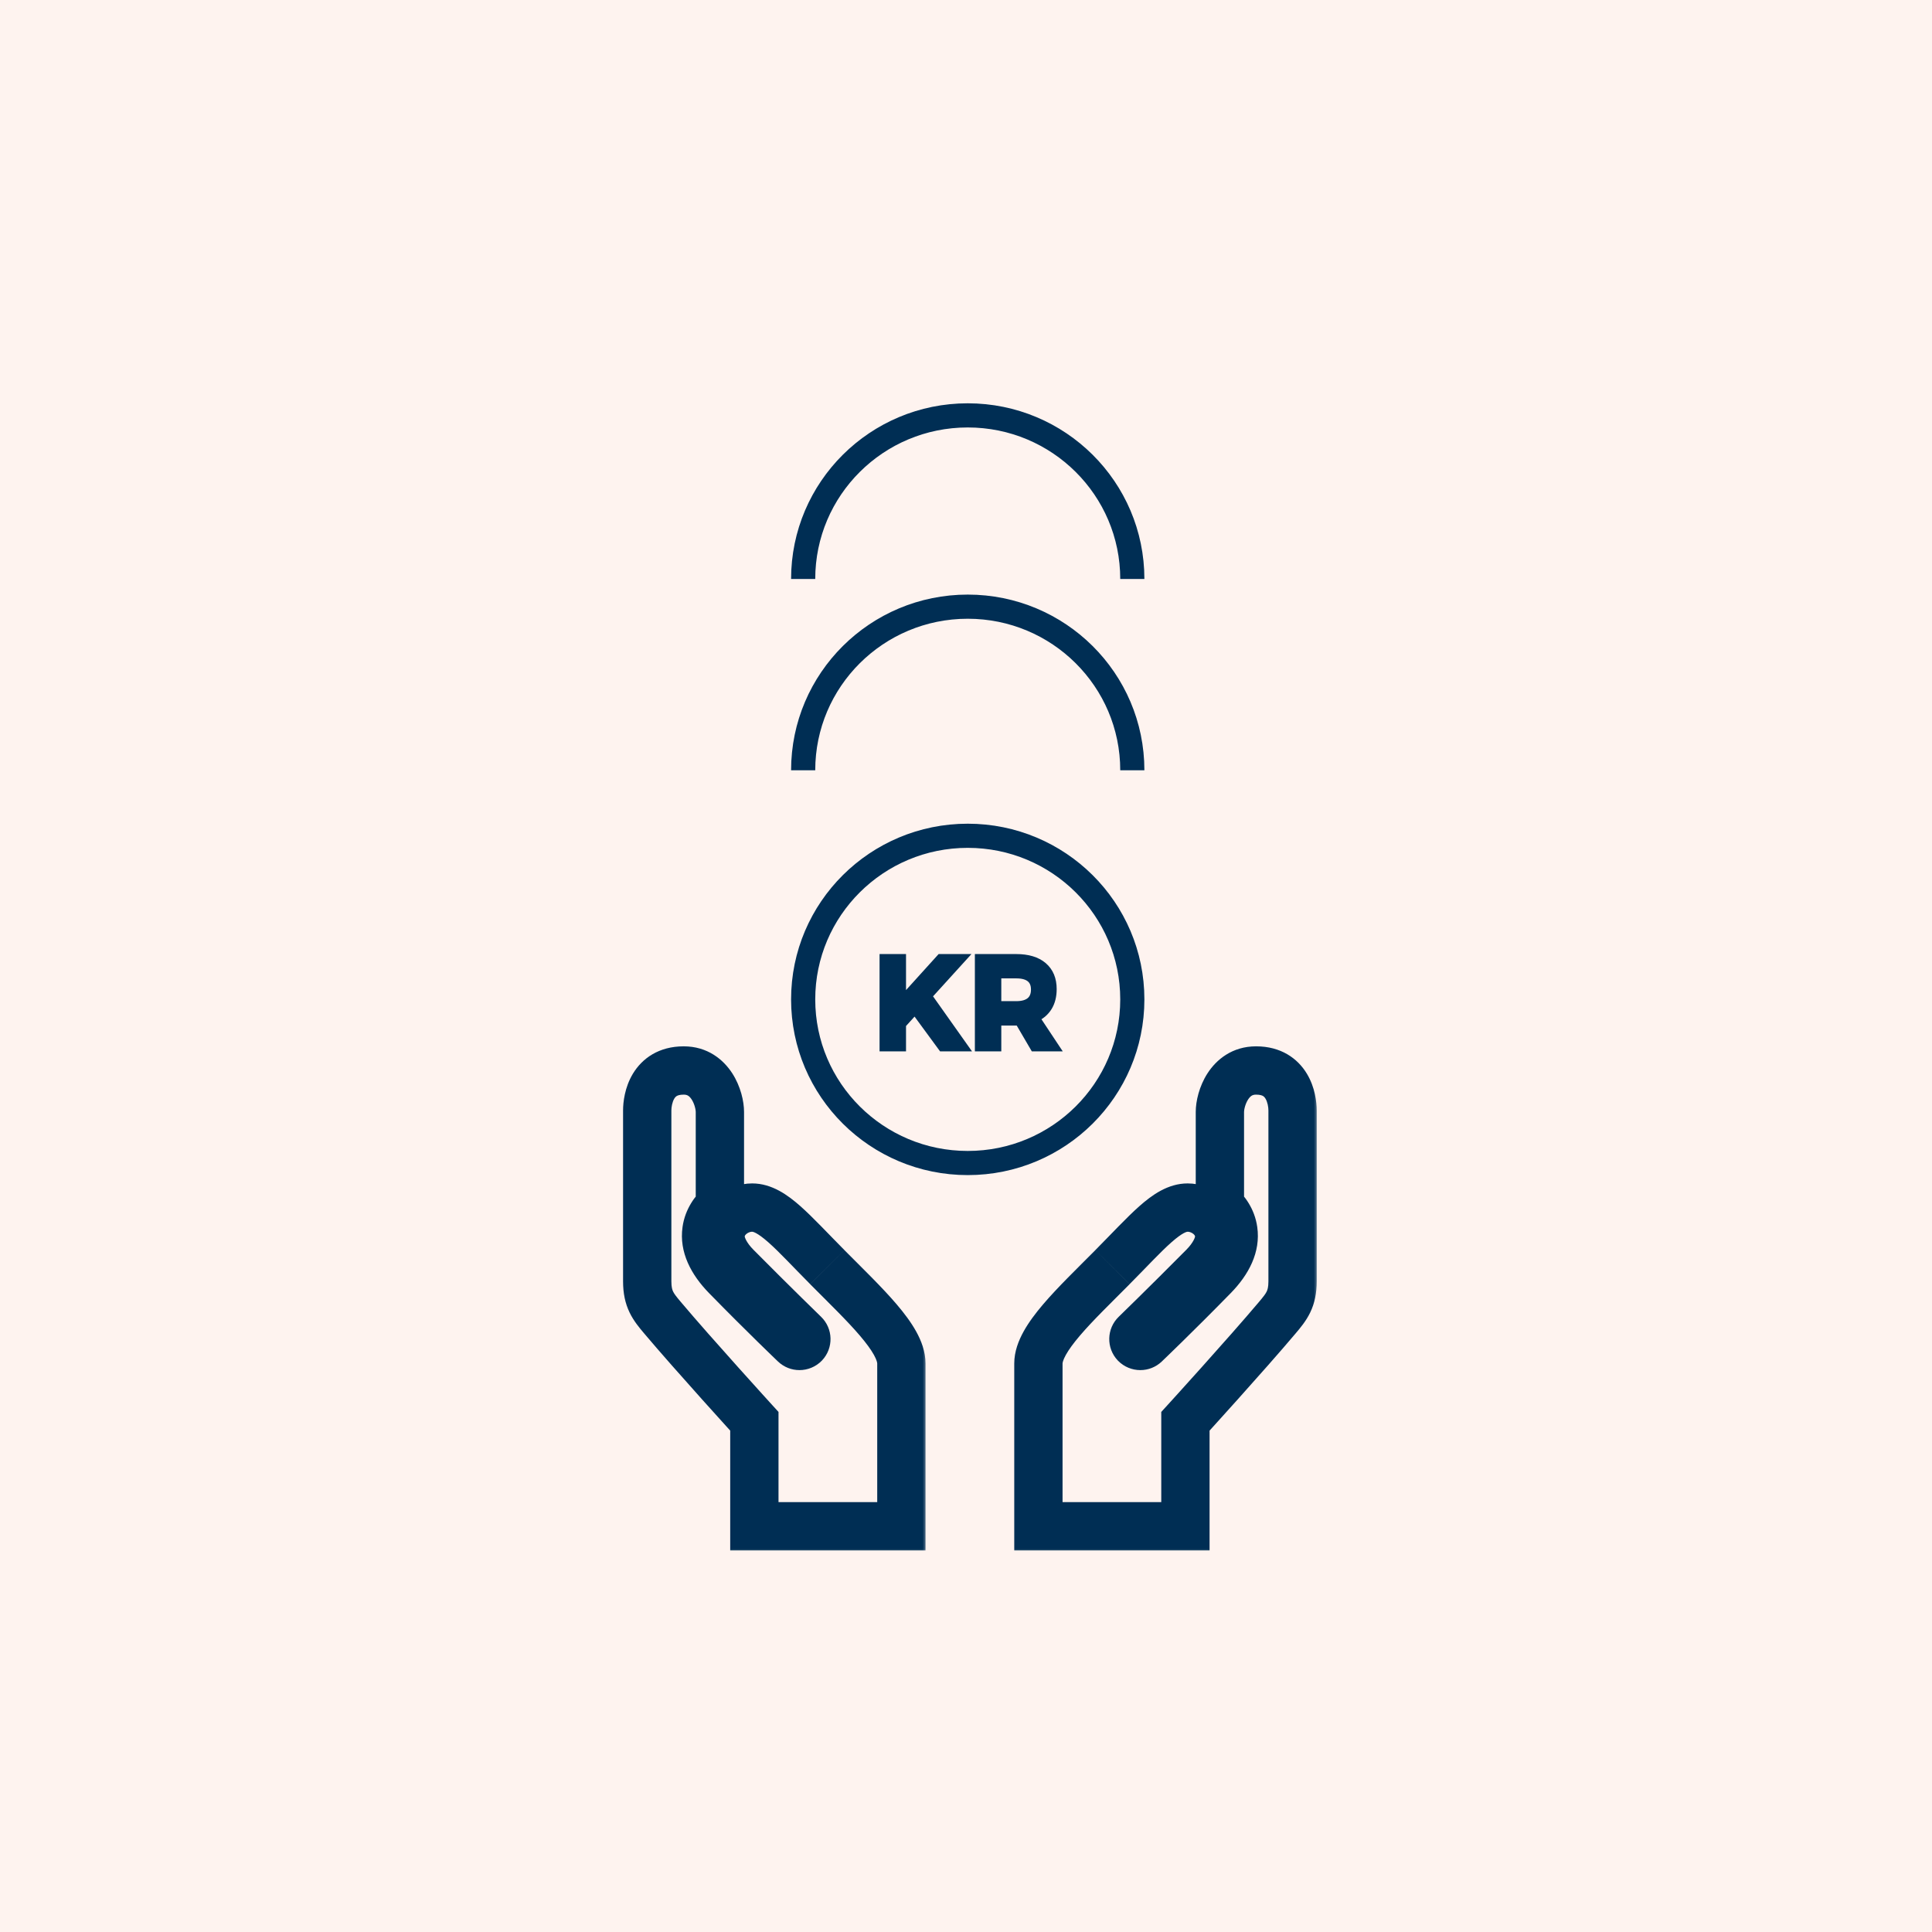
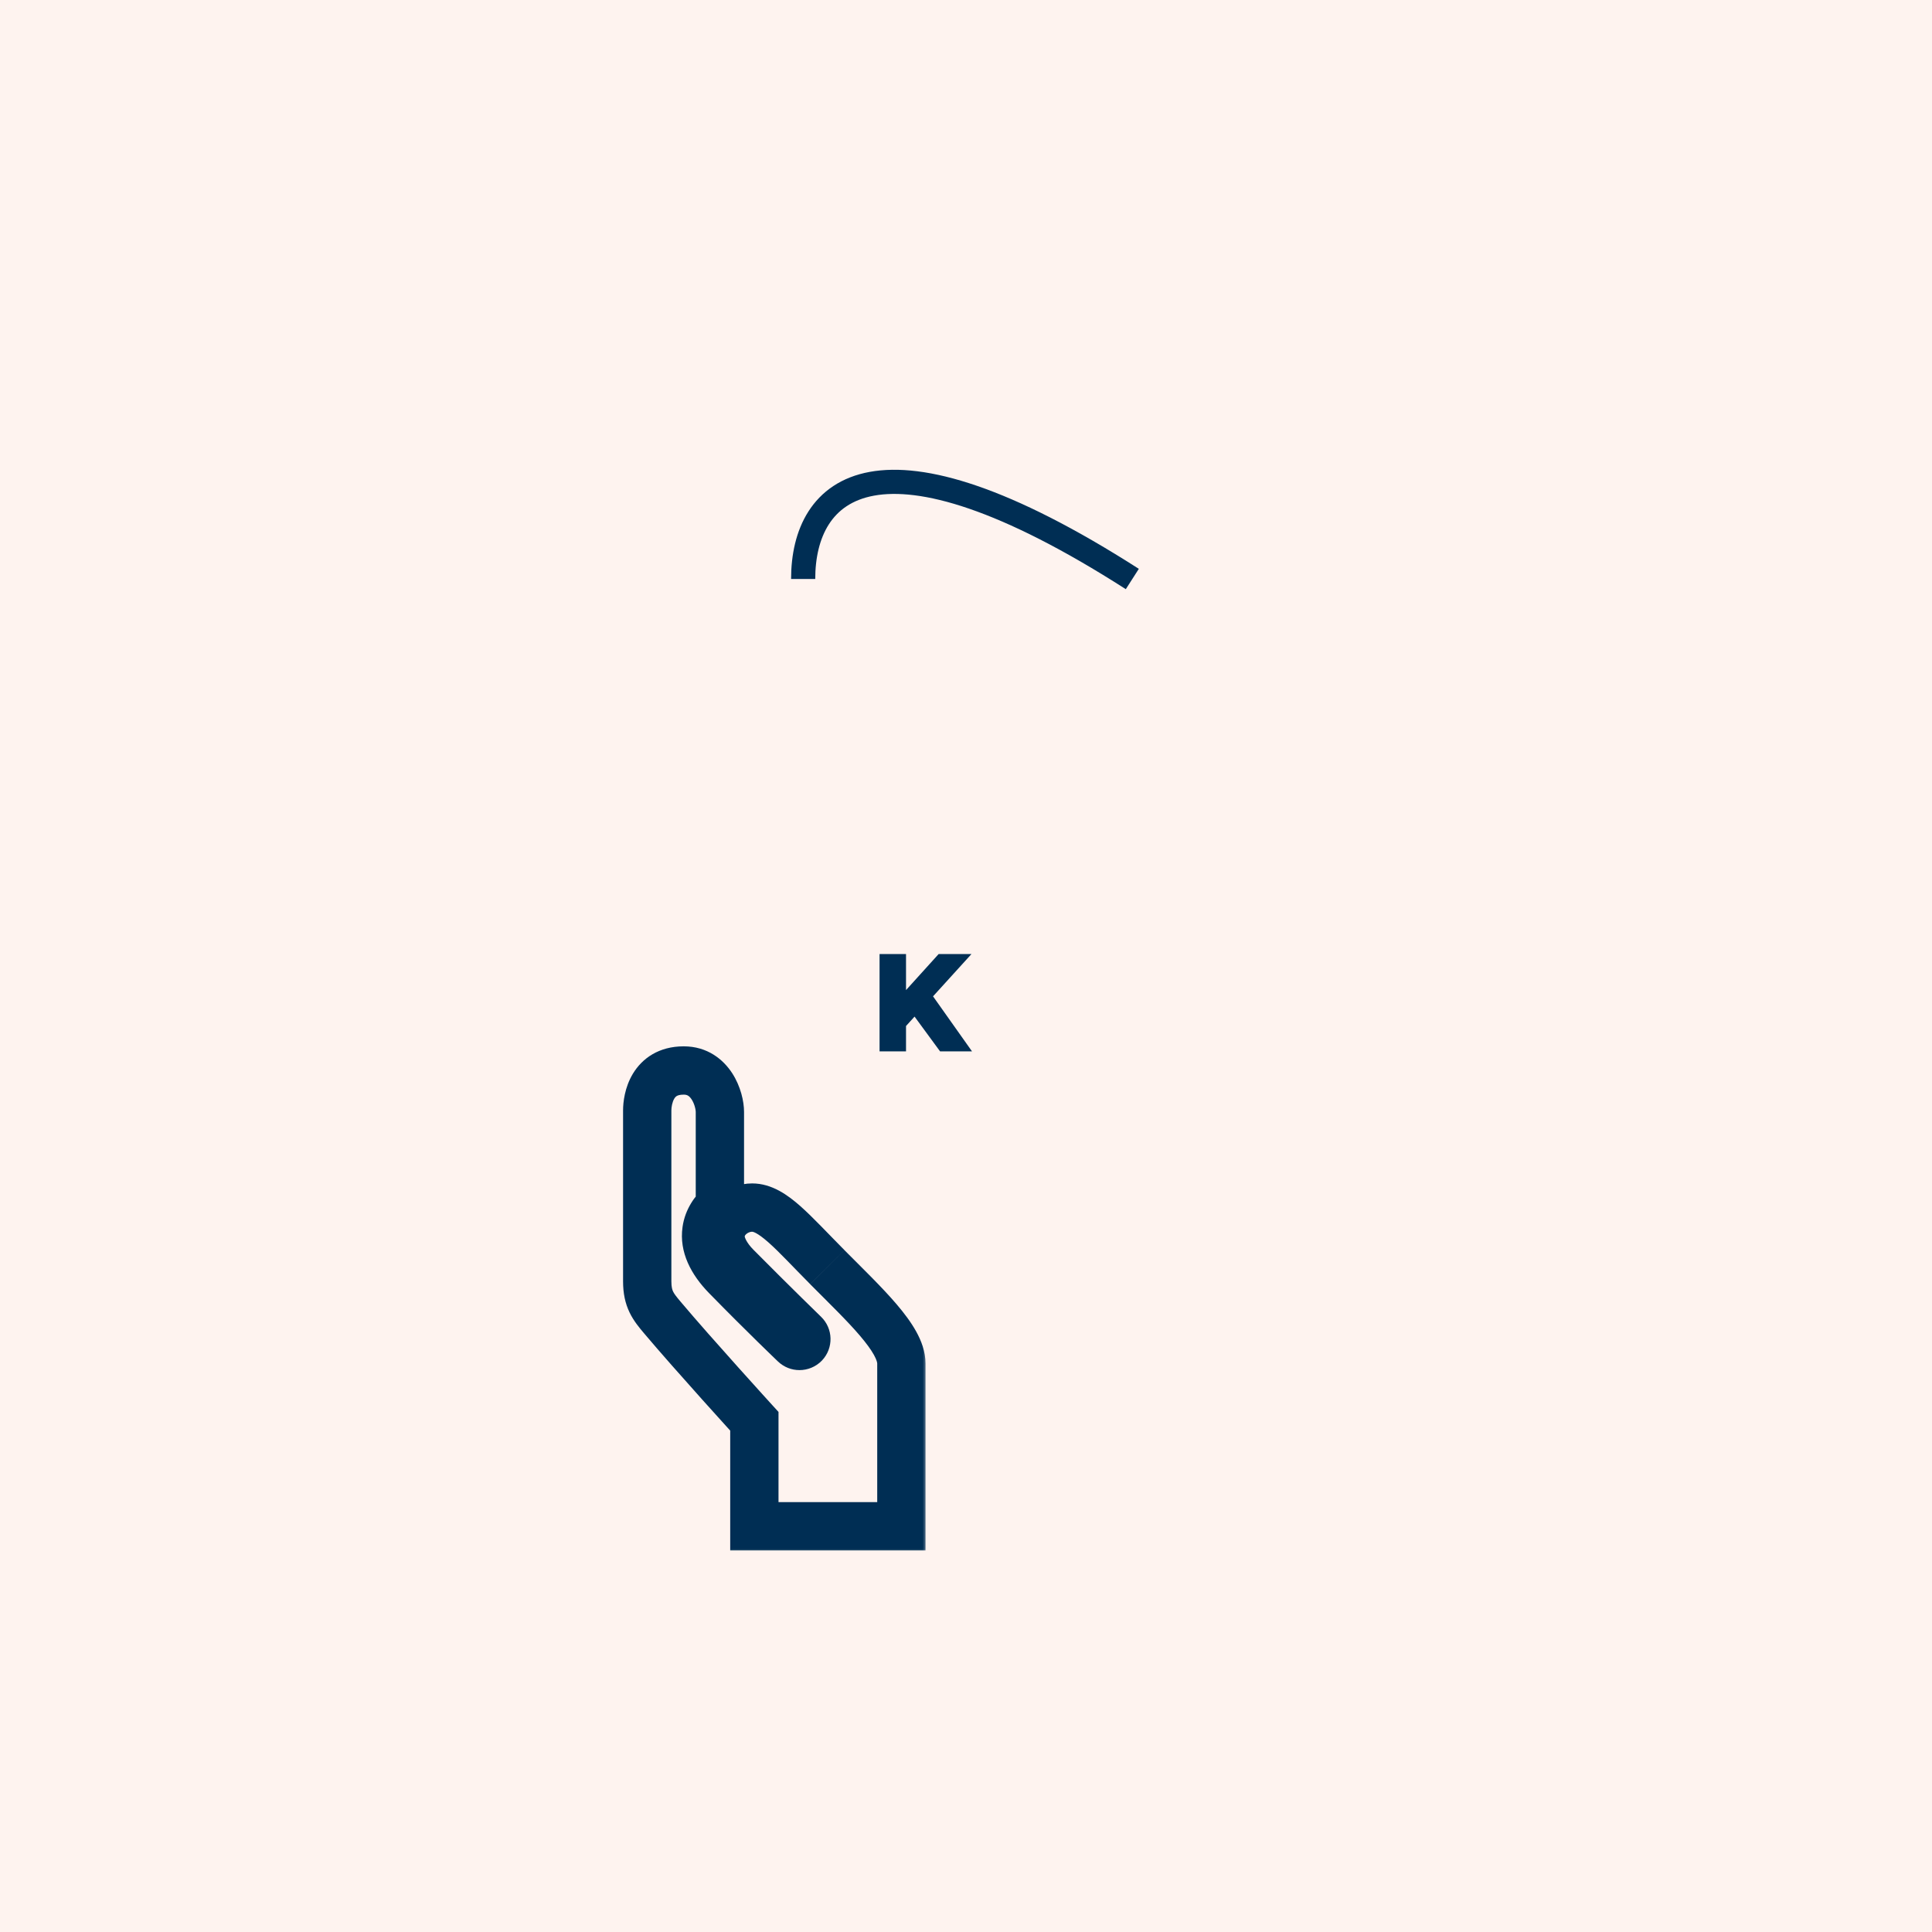
<svg xmlns="http://www.w3.org/2000/svg" width="200" height="200" viewBox="0 0 200 200" fill="none">
  <rect x="0" y="0" width="200" height="200" fill="#808080" stroke="none" />
  <g clip-path="url(#clip0_540_330)">
    <rect width="200" height="200" fill="white" />
    <rect width="200" height="200" fill="#FEF3EF" />
    <mask id="path-2-outside-1_540_330" maskUnits="userSpaceOnUse" x="104.495" y="107.816" width="32" height="53" fill="black">
      <rect fill="white" x="104.495" y="107.816" width="32" height="53" />
      <path d="M115.161 131.174C118.76 127.548 120.832 125.007 122.944 125.007C124.551 125.007 126.219 126.258 126.211 128.025C126.211 128.957 125.608 130.103 124.585 131.133C120.666 135.086 117.58 138.078 117.549 138.108C117.266 138.379 117.255 138.83 117.527 139.115C117.666 139.258 117.855 139.333 118.044 139.333C118.232 139.333 118.402 139.266 118.538 139.138C118.568 139.108 121.699 136.124 125.608 132.125C127.196 130.505 127.89 128.904 127.675 127.375C127.513 126.206 126.849 125.36 126.283 124.827V115.1C126.283 113.8 127.207 110.816 130.029 110.816C133.308 110.816 133.806 113.774 133.806 114.954V132.64C133.806 134.493 133.187 135.267 132.229 136.402C129.037 140.19 122.714 147.131 122.714 147.131V158H107.495V141.148C107.495 138.563 111.306 135.06 115.161 131.178" />
    </mask>
-     <path d="M126.211 128.025L123.711 128.014V128.025H126.211ZM124.585 131.133L122.811 129.371L122.81 129.373L124.585 131.133ZM117.549 138.108L119.277 139.915L119.296 139.897L119.314 139.879L117.549 138.108ZM117.527 139.115L115.715 140.838L115.727 140.85L115.739 140.863L117.527 139.115ZM118.538 139.138L120.251 140.959L120.277 140.934L120.302 140.909L118.538 139.138ZM125.608 132.125L123.823 130.375L123.82 130.378L125.608 132.125ZM127.675 127.375L125.199 127.718L125.199 127.723L127.675 127.375ZM126.283 124.827H123.783V125.905L124.568 126.645L126.283 124.827ZM132.229 136.402L130.318 134.789L130.317 134.791L132.229 136.402ZM122.714 147.131L120.866 145.448L120.214 146.163V147.131H122.714ZM122.714 158V160.5H125.214V158H122.714ZM107.495 158H104.995V160.5H107.495V158ZM115.161 131.174L116.936 132.935C118.843 131.014 120.114 129.621 121.266 128.604C122.454 127.554 122.885 127.507 122.944 127.507V125.007V122.507C120.891 122.507 119.23 123.73 117.955 124.857C116.643 126.017 115.079 127.708 113.387 129.413L115.161 131.174ZM122.944 125.007V127.507C123.127 127.507 123.369 127.59 123.548 127.744C123.703 127.879 123.712 127.972 123.711 128.014L126.211 128.025L128.711 128.036C128.726 124.547 125.573 122.507 122.944 122.507V125.007ZM126.211 128.025H123.711C123.711 127.971 123.721 128.09 123.567 128.382C123.422 128.658 123.176 129.004 122.811 129.371L124.585 131.133L126.359 132.894C127.588 131.657 128.711 129.911 128.711 128.025H126.211ZM124.585 131.133L122.81 129.373C118.885 133.332 115.863 136.259 115.785 136.337L117.549 138.108L119.314 139.879C119.296 139.897 122.446 136.841 126.361 132.893L124.585 131.133ZM117.549 138.108L115.822 136.301C114.541 137.526 114.495 139.555 115.715 140.838L117.527 139.115L119.338 137.392C120.015 138.104 119.992 139.232 119.277 139.915L117.549 138.108ZM117.527 139.115L115.739 140.863C116.36 141.499 117.199 141.833 118.044 141.833V139.333V136.833C118.511 136.833 118.972 137.017 119.315 137.368L117.527 139.115ZM118.044 139.333V141.833C118.868 141.833 119.651 141.523 120.251 140.959L118.538 139.138L116.825 137.317C117.153 137.008 117.596 136.833 118.044 136.833V139.333ZM118.538 139.138L120.302 140.909C120.266 140.945 123.483 137.875 127.396 133.872L125.608 132.125L123.82 130.378C119.915 134.372 116.87 137.27 116.773 137.367L118.538 139.138ZM125.608 132.125L127.393 133.875C129.263 131.968 130.517 129.632 130.151 127.027L127.675 127.375L125.199 127.723C125.263 128.177 125.129 129.042 123.823 130.375L125.608 132.125ZM127.675 127.375L130.151 127.031C129.881 125.082 128.786 123.75 127.998 123.008L126.283 124.827L124.568 126.645C124.912 126.97 125.145 127.33 125.199 127.718L127.675 127.375ZM126.283 124.827H128.783V115.1H126.283H123.783V124.827H126.283ZM126.283 115.1H128.783C128.783 115.04 128.799 114.839 128.877 114.562C128.953 114.294 129.065 114.034 129.201 113.822C129.336 113.612 129.466 113.492 129.572 113.427C129.659 113.373 129.789 113.316 130.029 113.316V110.816V108.316C127.567 108.316 125.919 109.682 124.995 111.119C124.133 112.46 123.783 114.007 123.783 115.1H126.283ZM130.029 110.816V113.316C130.46 113.316 130.662 113.409 130.744 113.457C130.832 113.508 130.918 113.588 131.005 113.733C131.219 114.086 131.306 114.615 131.306 114.954H133.806H136.306C136.306 114.113 136.144 112.572 135.288 111.152C134.328 109.558 132.595 108.316 130.029 108.316V110.816ZM133.806 114.954H131.306V132.64H133.806H136.306V114.954H133.806ZM133.806 132.64H131.306C131.306 133.262 131.207 133.533 131.126 133.701C131.01 133.942 130.823 134.191 130.318 134.789L132.229 136.402L134.139 138.015C134.592 137.478 135.195 136.772 135.627 135.879C136.095 134.913 136.306 133.871 136.306 132.64H133.806ZM132.229 136.402L130.317 134.791C128.748 136.653 126.392 139.31 124.413 141.519C123.426 142.619 122.539 143.602 121.899 144.31C121.578 144.664 121.32 144.949 121.142 145.145C121.052 145.243 120.983 145.319 120.937 145.37C120.913 145.396 120.896 145.415 120.884 145.428C120.878 145.435 120.873 145.44 120.87 145.443C120.869 145.445 120.868 145.446 120.867 145.447C120.867 145.447 120.866 145.447 120.866 145.448C120.866 145.448 120.866 145.448 120.866 145.448C120.866 145.448 120.866 145.448 122.714 147.131C124.562 148.815 124.562 148.815 124.562 148.815C124.562 148.815 124.563 148.815 124.563 148.814C124.563 148.814 124.563 148.814 124.564 148.813C124.564 148.813 124.566 148.811 124.567 148.81C124.57 148.806 124.575 148.801 124.581 148.794C124.593 148.781 124.611 148.761 124.635 148.735C124.683 148.683 124.753 148.606 124.843 148.507C125.023 148.308 125.283 148.021 125.605 147.665C126.25 146.953 127.143 145.964 128.136 144.856C130.116 142.647 132.518 139.939 134.141 138.013L132.229 136.402ZM122.714 147.131H120.214V158H122.714H125.214V147.131H122.714ZM122.714 158V155.5H107.495V158V160.5H122.714V158ZM107.495 158H109.995V141.148H107.495H104.995V158H107.495ZM107.495 141.148H109.995C109.995 141.096 110.024 140.823 110.337 140.258C110.641 139.711 111.119 139.053 111.786 138.27C113.138 136.683 114.94 134.948 116.935 132.94L115.161 131.178L113.388 129.416C111.527 131.29 109.496 133.248 107.979 135.028C107.211 135.93 106.496 136.875 105.965 137.833C105.443 138.773 104.995 139.908 104.995 141.148H107.495Z" fill="#002E54" mask="url(#path-2-outside-1_540_330)" />
    <mask id="path-4-outside-2_540_330" maskUnits="userSpaceOnUse" x="64" y="107.816" width="32" height="53" fill="black">
      <rect fill="white" x="64" y="107.816" width="32" height="53" />
-       <path d="M85.644 131.174C82.045 127.548 79.974 125.007 77.861 125.007C76.254 125.007 74.587 126.258 74.594 128.025C74.594 128.957 75.198 130.103 76.22 131.133C80.14 135.086 83.226 138.078 83.256 138.108C83.539 138.379 83.55 138.83 83.279 139.115C83.139 139.258 82.951 139.333 82.762 139.333C82.573 139.333 82.404 139.266 82.268 139.138C82.238 139.108 79.106 136.124 75.198 132.125C73.613 130.505 72.915 128.904 73.13 127.375C73.293 126.206 73.957 125.36 74.523 124.827V115.1C74.523 113.8 73.598 110.816 70.776 110.816C67.498 110.816 67 113.774 67 114.954V132.64C67 134.493 67.619 135.267 68.577 136.402C71.769 140.19 78.091 147.131 78.091 147.131V158H93.31V141.148C93.31 138.563 89.5 135.06 85.644 131.178" />
    </mask>
    <path d="M74.594 128.025L77.094 128.025L77.094 128.014L74.594 128.025ZM76.22 131.133L77.996 129.373L77.994 129.371L76.22 131.133ZM83.256 138.108L81.492 139.879L81.51 139.897L81.528 139.915L83.256 138.108ZM83.279 139.115L85.067 140.863L85.079 140.85L85.091 140.838L83.279 139.115ZM82.268 139.138L80.503 140.909L80.529 140.934L80.555 140.959L82.268 139.138ZM75.198 132.125L76.986 130.378L76.985 130.377L75.198 132.125ZM73.13 127.375L75.606 127.723L75.607 127.718L73.13 127.375ZM74.523 124.827L76.238 126.645L77.023 125.905V124.827H74.523ZM68.577 136.402L70.489 134.791L70.487 134.789L68.577 136.402ZM78.091 147.131H80.591V146.163L79.94 145.448L78.091 147.131ZM78.091 158H75.591V160.5H78.091V158ZM93.31 158V160.5H95.81V158H93.31ZM85.644 131.174L87.419 129.413C85.727 127.708 84.163 126.017 82.851 124.857C81.576 123.73 79.915 122.507 77.861 122.507V125.007V127.507C77.921 127.507 78.352 127.554 79.54 128.604C80.691 129.621 81.963 131.014 83.87 132.935L85.644 131.174ZM77.861 125.007V122.507C75.233 122.507 72.079 124.547 72.094 128.036L74.594 128.025L77.094 128.014C77.094 127.972 77.102 127.879 77.258 127.744C77.436 127.59 77.679 127.507 77.861 127.507V125.007ZM74.594 128.025H72.094C72.094 129.911 73.218 131.657 74.446 132.894L76.22 131.133L77.994 129.371C77.63 129.004 77.383 128.658 77.238 128.382C77.085 128.09 77.094 127.971 77.094 128.025H74.594ZM76.22 131.133L74.445 132.893C78.359 136.841 81.509 139.897 81.492 139.879L83.256 138.108L85.021 136.337C84.943 136.259 81.921 133.332 77.996 129.373L76.22 131.133ZM83.256 138.108L81.528 139.915C80.814 139.232 80.791 138.104 81.467 137.392L83.279 139.115L85.091 140.838C86.31 139.555 86.264 137.526 84.984 136.301L83.256 138.108ZM83.279 139.115L81.491 137.368C81.833 137.017 82.294 136.833 82.762 136.833V139.333V141.833C83.607 141.833 84.445 141.499 85.067 140.863L83.279 139.115ZM82.762 139.333V136.833C83.209 136.833 83.652 137.008 83.981 137.317L82.268 139.138L80.555 140.959C81.155 141.523 81.938 141.833 82.762 141.833V139.333ZM82.268 139.138L84.032 137.367C83.936 137.27 80.89 134.372 76.986 130.378L75.198 132.125L73.41 133.872C77.322 137.875 80.54 140.945 80.503 140.909L82.268 139.138ZM75.198 132.125L76.985 130.377C75.678 129.04 75.543 128.174 75.606 127.723L73.13 127.375L70.655 127.027C70.288 129.634 71.549 131.97 73.411 133.873L75.198 132.125ZM73.13 127.375L75.607 127.718C75.661 127.33 75.893 126.97 76.238 126.645L74.523 124.827L72.807 123.008C72.02 123.75 70.925 125.082 70.654 127.031L73.13 127.375ZM74.523 124.827H77.023V115.1H74.523H72.023V124.827H74.523ZM74.523 115.1H77.023C77.023 114.007 76.672 112.46 75.811 111.119C74.887 109.682 73.239 108.316 70.776 108.316V110.816V113.316C71.017 113.316 71.147 113.373 71.234 113.427C71.339 113.492 71.47 113.612 71.605 113.822C71.741 114.034 71.853 114.294 71.928 114.562C72.007 114.839 72.023 115.04 72.023 115.1H74.523ZM70.776 110.816V108.316C68.211 108.316 66.478 109.558 65.517 111.152C64.662 112.572 64.5 114.113 64.5 114.954H67H69.5C69.5 114.615 69.587 114.086 69.8 113.733C69.887 113.588 69.973 113.508 70.061 113.457C70.144 113.409 70.346 113.316 70.776 113.316V110.816ZM67 114.954H64.5V132.64H67H69.5V114.954H67ZM67 132.64H64.5C64.5 133.871 64.711 134.913 65.179 135.879C65.611 136.772 66.213 137.478 66.667 138.015L68.577 136.402L70.487 134.789C69.982 134.191 69.796 133.942 69.679 133.701C69.598 133.533 69.5 133.262 69.5 132.64H67ZM68.577 136.402L66.665 138.013C68.288 139.939 70.69 142.647 72.669 144.856C73.663 145.964 74.556 146.953 75.2 147.665C75.523 148.021 75.783 148.308 75.963 148.507C76.053 148.606 76.123 148.683 76.17 148.735C76.194 148.761 76.212 148.781 76.225 148.794C76.231 148.801 76.235 148.806 76.239 148.81C76.24 148.811 76.241 148.813 76.242 148.813C76.243 148.814 76.243 148.814 76.243 148.814C76.243 148.815 76.243 148.815 76.243 148.815C76.243 148.815 76.243 148.815 78.091 147.131C79.94 145.448 79.94 145.448 79.94 145.448C79.94 145.448 79.94 145.448 79.939 145.448C79.939 145.447 79.939 145.447 79.939 145.447C79.938 145.446 79.937 145.445 79.935 145.443C79.932 145.44 79.928 145.435 79.922 145.428C79.91 145.415 79.892 145.396 79.869 145.37C79.822 145.319 79.753 145.243 79.664 145.145C79.486 144.949 79.227 144.664 78.907 144.31C78.266 143.602 77.379 142.619 76.393 141.519C74.413 139.31 72.058 136.653 70.489 134.791L68.577 136.402ZM78.091 147.131H75.591V158H78.091H80.591V147.131H78.091ZM78.091 158V160.5H93.31V158V155.5H78.091V158ZM93.31 158H95.81V141.148H93.31H90.81V158H93.31ZM93.31 141.148H95.81C95.81 139.908 95.362 138.773 94.841 137.833C94.309 136.875 93.595 135.93 92.826 135.028C91.31 133.248 89.279 131.29 87.418 129.416L85.644 131.178L83.871 132.94C85.865 134.948 87.667 136.683 89.02 138.27C89.686 139.053 90.165 139.711 90.469 140.258C90.782 140.823 90.81 141.096 90.81 141.148H93.31Z" fill="#002E54" mask="url(#path-4-outside-2_540_330)" />
    <path d="M99.435 99.264H97.388L93.291 103.791V99.264H91.552V108.339H93.291V106.019L94.716 104.449L97.57 108.339H99.657L95.948 103.102L99.435 99.264Z" fill="#002E54" stroke="#002E54" />
-     <path d="M108.428 104.205C108.735 103.706 108.887 103.099 108.887 102.392C108.887 101.396 108.568 100.63 107.928 100.082C107.288 99.538 106.381 99.264 105.204 99.264H101.418V108.339H103.154V105.667H105.204C105.352 105.667 105.46 105.663 105.53 105.652L107.099 108.335H109.083L107.088 105.327C107.676 105.075 108.124 104.701 108.431 104.198L108.428 104.205ZM105.204 104.139H103.154V100.782H105.204C105.863 100.782 106.363 100.919 106.707 101.196C107.051 101.474 107.225 101.888 107.225 102.44C107.225 102.991 107.051 103.424 106.707 103.709C106.363 103.994 105.859 104.139 105.204 104.139Z" fill="#002E54" stroke="#002E54" />
-     <path d="M100.18 120.396C109.589 120.396 117.217 112.812 117.217 103.458C117.217 94.103 109.589 86.519 100.18 86.519C90.771 86.519 83.143 94.103 83.143 103.458C83.143 112.812 90.771 120.396 100.18 120.396Z" stroke="#002E54" stroke-width="2.5" />
-     <path d="M117.217 79.74C117.217 70.386 109.589 62.802 100.18 62.802C90.771 62.802 83.143 70.386 83.143 79.74" stroke="#002E54" stroke-width="2.5" />
-     <path d="M117.217 59.938C117.217 50.584 109.589 43 100.18 43C90.771 43 83.143 50.584 83.143 59.938" stroke="#002E54" stroke-width="2.5" />
+     <path d="M117.217 59.938C90.771 43 83.143 50.584 83.143 59.938" stroke="#002E54" stroke-width="2.5" />
  </g>
  <defs>
    <clipPath id="clip0_540_330">
      <rect width="200" height="200" fill="white" />
    </clipPath>
  </defs>
</svg>